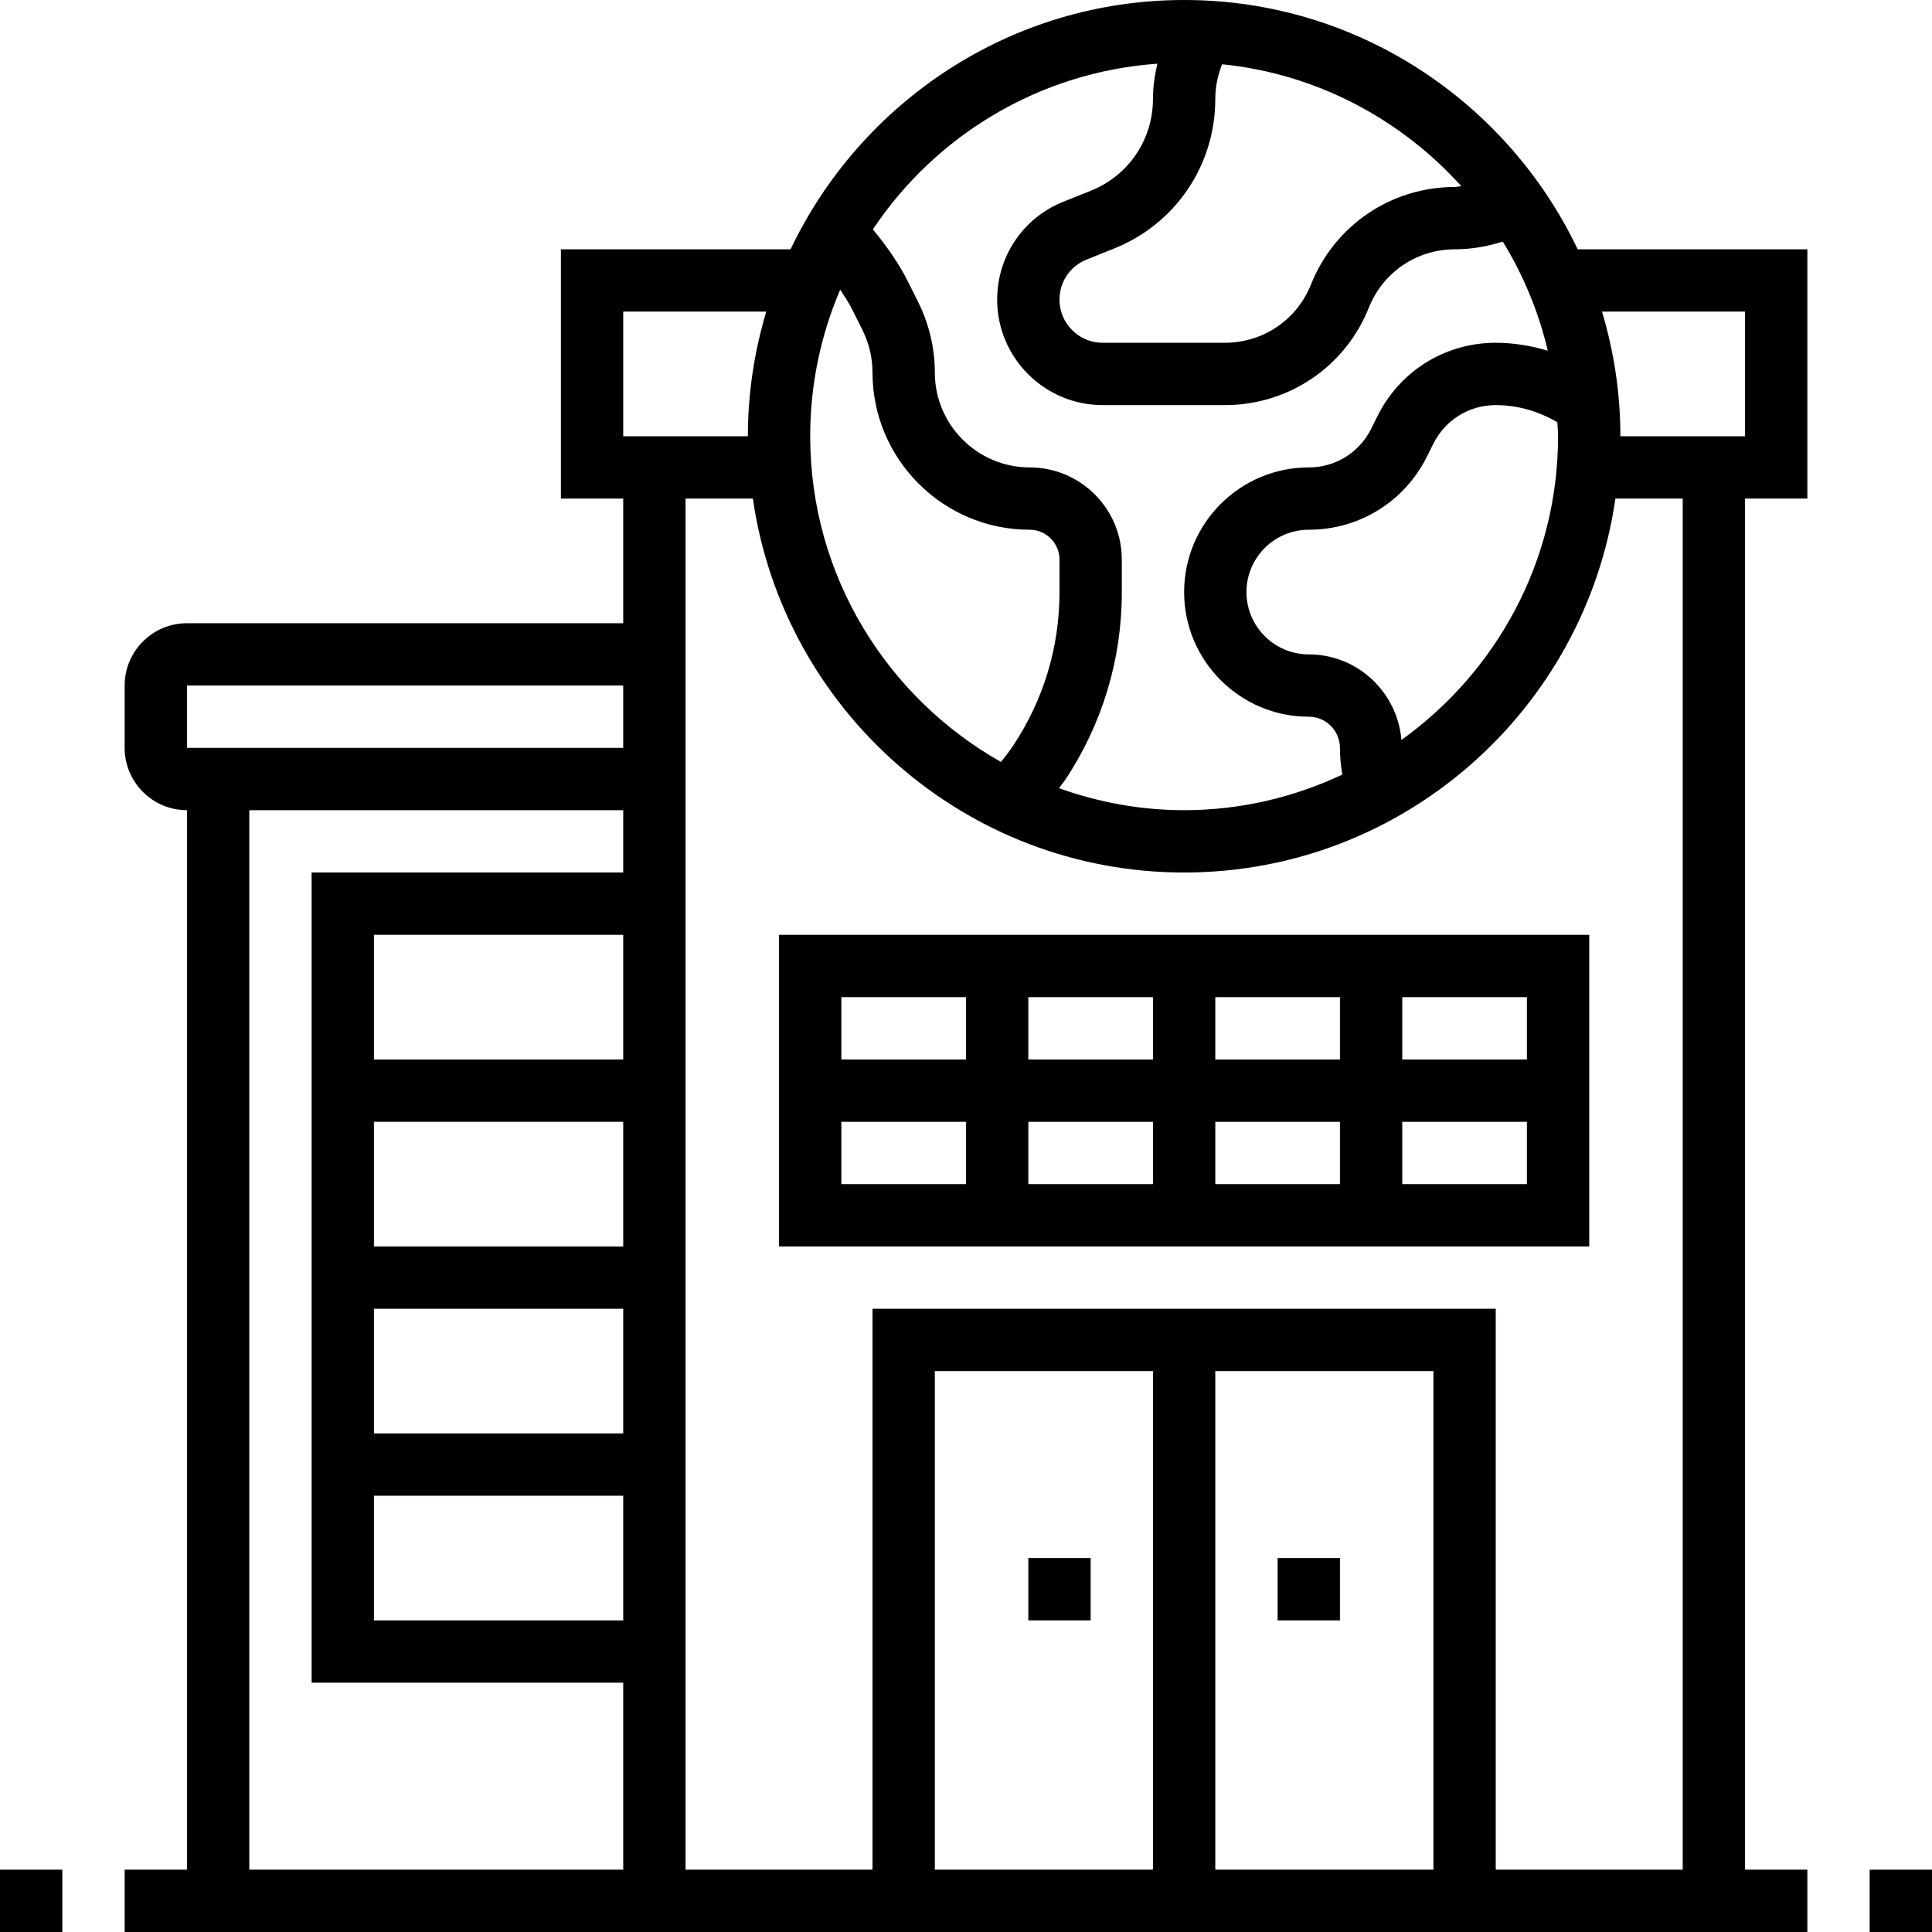
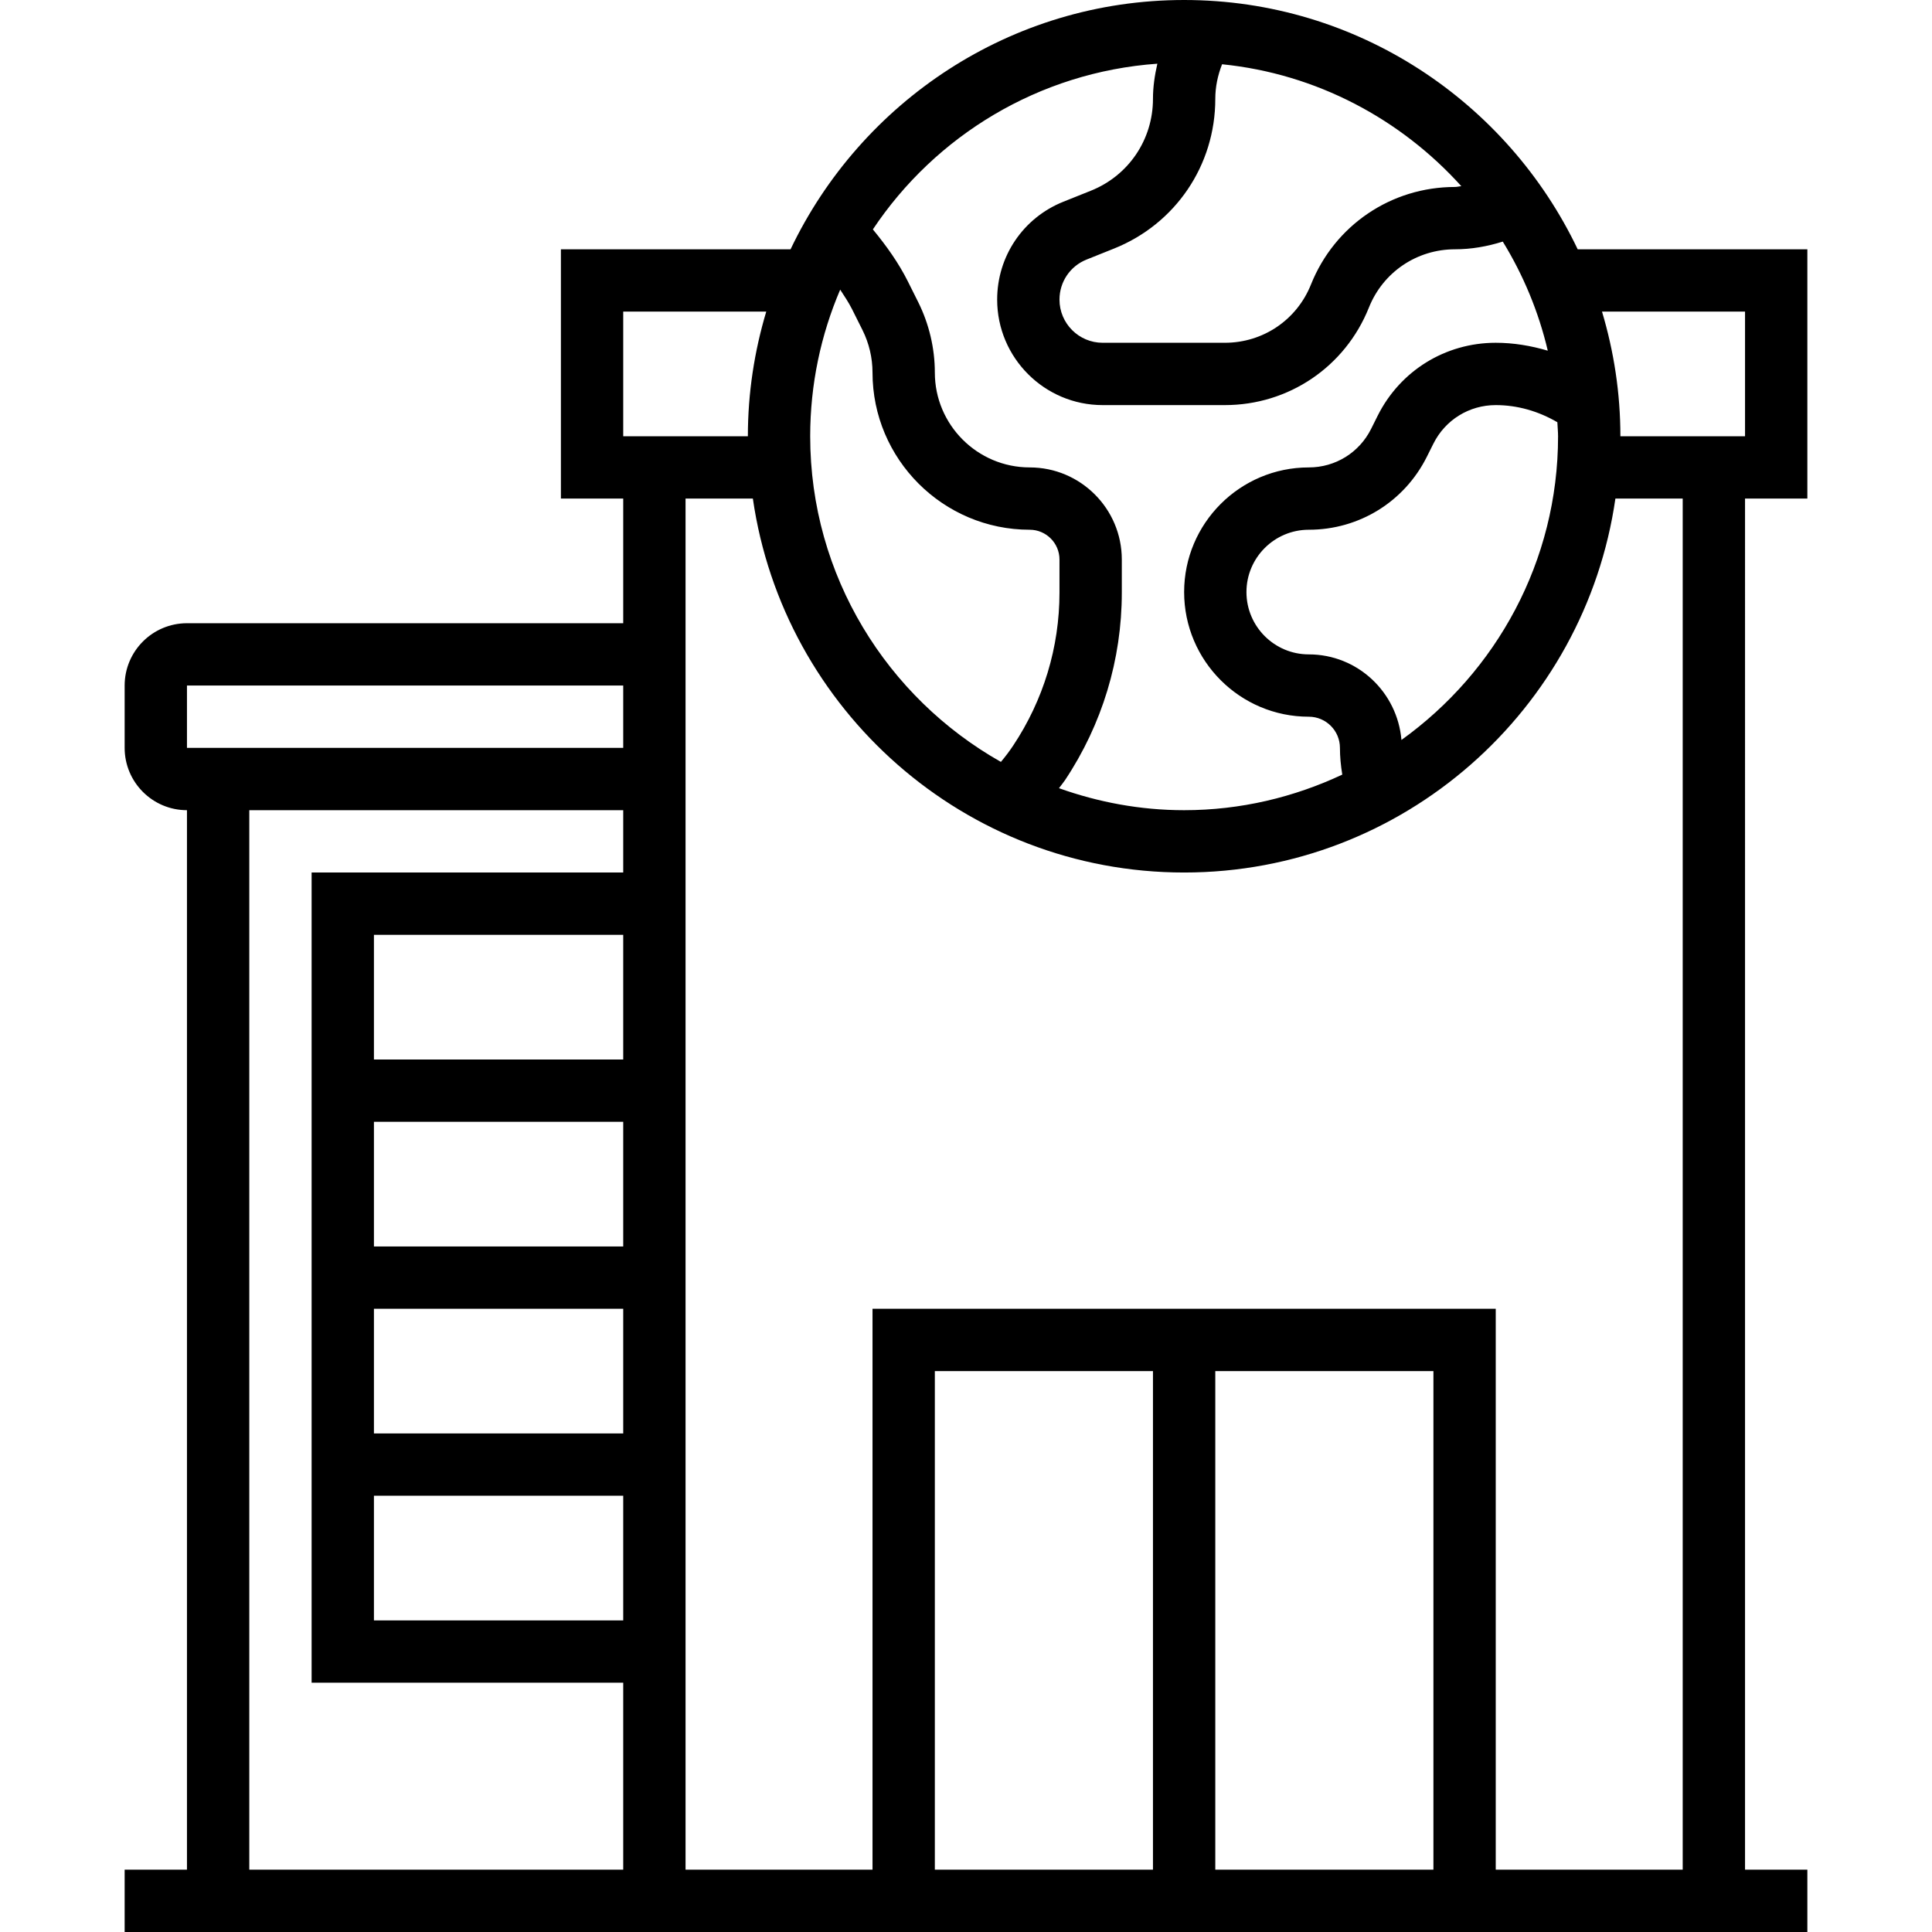
<svg xmlns="http://www.w3.org/2000/svg" version="1.0" id="Ebene_1" x="0px" y="0px" width="496px" height="496px" viewBox="0 0 496 496" enable-background="new 0 0 496 496" xml:space="preserve">
-   <path d="M480,480h16v16h-16V480z" />
-   <path d="M0,480h16v16H0V480z" />
  <path d="M304,0c-44.566,0-83.016,26.223-101.039,64H144v64h16v32H48c-8.824,0-16,7.176-16,16v16c0,8.824,7.176,16,16,16v272H32v16  h432v-16h-16V128h16V64h-58.961C387.016,26.223,348.566,0,304,0z M400,112c0,32.121-15.91,60.535-40.207,77.969  C358.742,177.696,348.535,168,336,168c-8.824,0-16-7.176-16-16s7.176-16,16-16c12.922,0,24.535-7.176,30.313-18.734l1.688-3.379  c3.047-6.094,9.176-9.887,16-9.887c5.566,0,10.953,1.559,15.816,4.398C399.863,109.602,400,110.785,400,112z M375.168,47.801  c-0.543,0.031-1.09,0.199-1.633,0.199c-16.375,0-30.887,9.832-36.969,25.031C332.938,82.129,324.258,88,314.465,88h-31.387  C276.969,88,272,83.031,272,76.922c0-4.555,2.734-8.602,6.961-10.289l7.016-2.809C301.793,57.504,312,42.426,312,25.391  c0-3.055,0.617-6.023,1.742-8.895C338.055,18.953,359.633,30.594,375.168,47.801z M297.129,16.352c-0.688,2.977-1.129,6-1.129,9.039  c0,10.449-6.266,19.707-15.961,23.578l-7.016,2.809C262.68,55.91,256,65.785,256,76.922C256,91.848,268.152,104,283.078,104h31.387  c16.375,0,30.887-9.832,36.969-25.031C355.063,69.871,363.742,64,373.535,64c4.152,0,8.25-0.711,12.273-1.977  c5.246,8.551,9.191,17.969,11.551,28.008C393.039,88.754,388.566,88,384,88c-12.922,0-24.535,7.176-30.313,18.734L352,110.114  c-3.047,6.094-9.176,9.887-16,9.887c-17.648,0-32,14.352-32,32s14.352,32,32,32c4.414,0,8,3.586,8,8  c0,2.223,0.215,4.512,0.602,6.863C332.246,204.664,318.52,208,304,208c-11.281,0-22.063-2.055-32.129-5.648  c0.496-0.688,1.082-1.367,1.543-2.055c9.539-14.32,14.586-30.969,14.586-48.16v-8.496C288,130.602,277.398,120,264.359,120  C250.93,120,240,109.071,240,95.641c0-6.215-1.473-12.465-4.258-18.055l-2.695-5.395c-2.352-4.695-5.48-9.086-8.957-13.297  C240.113,34.864,266.68,18.52,297.129,16.352z M215.703,74.36c1.066,1.648,2.168,3.281,3.031,4.992l2.691,5.383  c1.688,3.379,2.574,7.145,2.574,10.906C224,117.895,242.105,136,264.359,136c4.207,0,7.641,3.434,7.641,7.641v8.496  c0,14.023-4.121,27.605-11.902,39.297c-0.922,1.383-1.961,2.766-3.137,4.168C227.777,179.114,208,147.848,208,112  C208,98.649,210.754,85.93,215.703,74.36z M160,80h36.719C193.68,90.153,192,100.879,192,112h-32V80z M160,272H96v-32h64V272z   M96,288h64v32H96V288z M96,336h64v32H96V336z M96,384h64v32H96V384z M48,176h112v16H48V176z M64,208h96v16H80v208h80v48H64V208z   M368,480h-56V352h56V480z M296,480h-56V352h56V480z M432,480h-48V336H224v144h-48V128h17.281c7.809,54.184,54.406,96,110.719,96  s102.922-41.816,110.719-96H432V480z M448,80v32h-32c0-11.121-1.68-21.848-4.719-32H448z" />
-   <path d="M200,240v80h208v-80H200z M392,272h-32v-16h32V272z M296,288v16h-32v-16H296z M264,272v-16h32v16H264z M312,288h32v16h-32  V288z M312,272v-16h32v16H312z M248,256v16h-32v-16H248z M216,288h32v16h-32V288z M360,304v-16h32v16H360z" />
-   <path d="M328,400h16v16h-16V400z" />
-   <path d="M264,400h16v16h-16V400z" />
</svg>